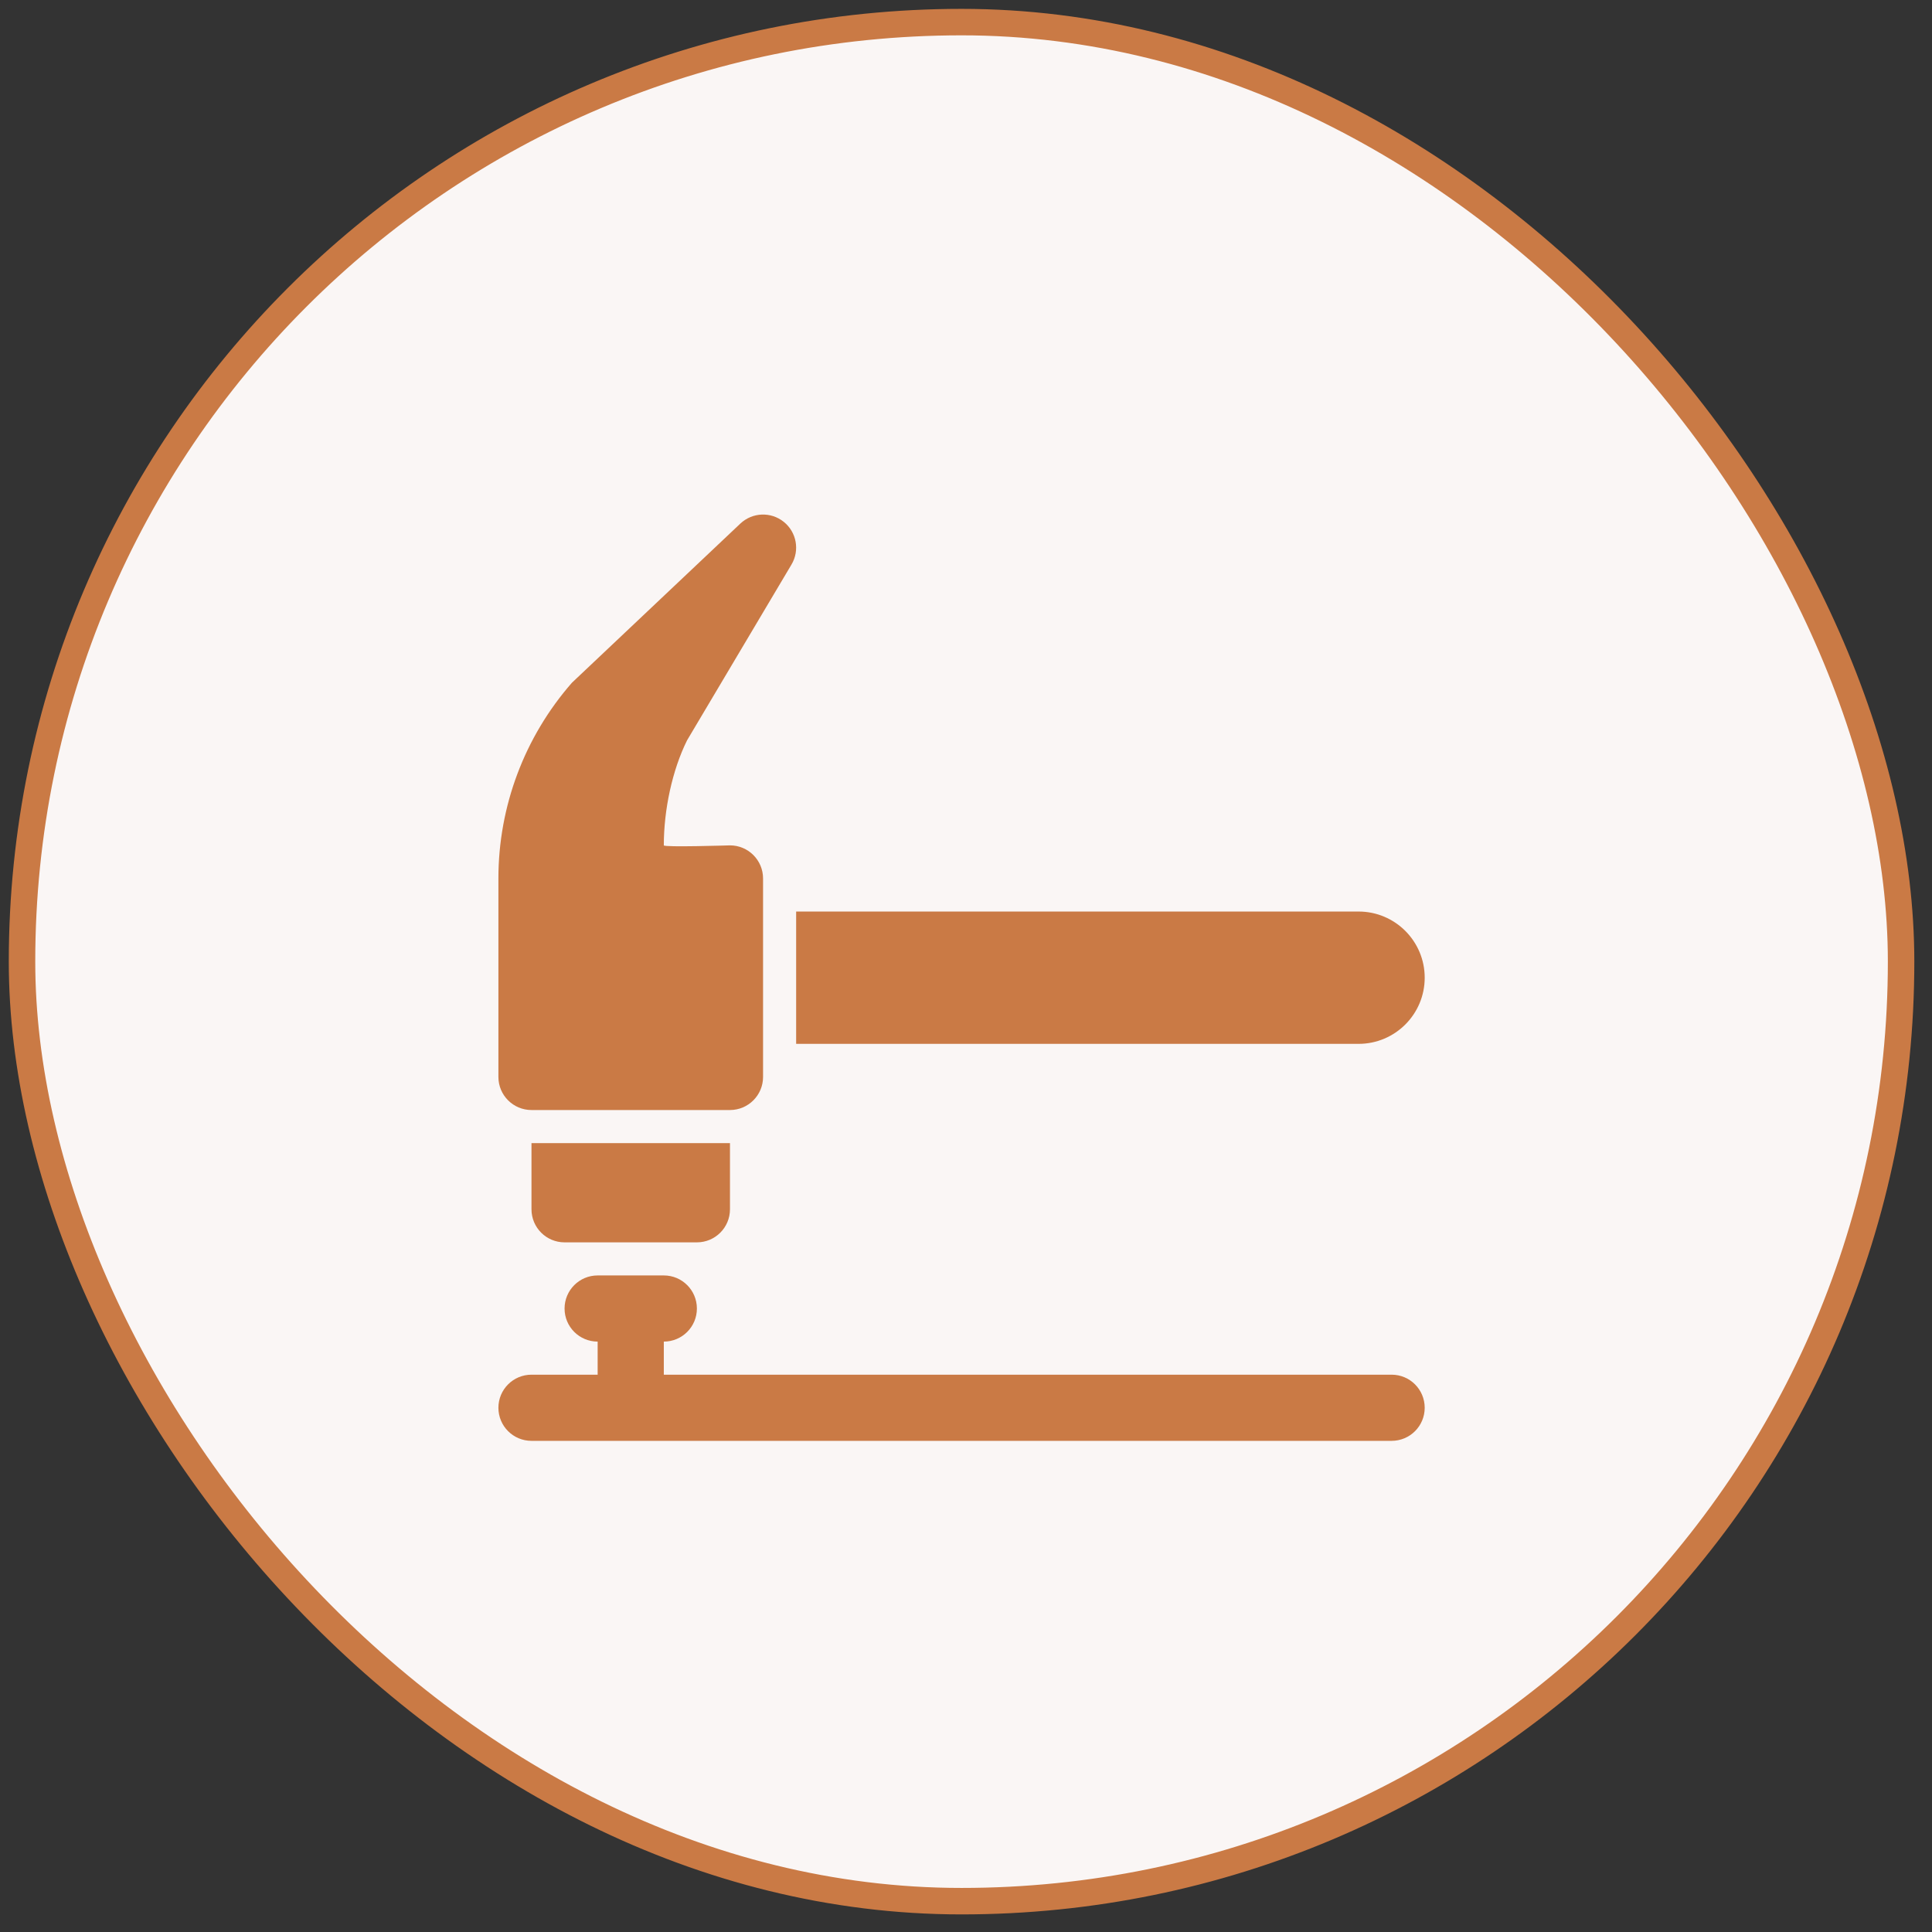
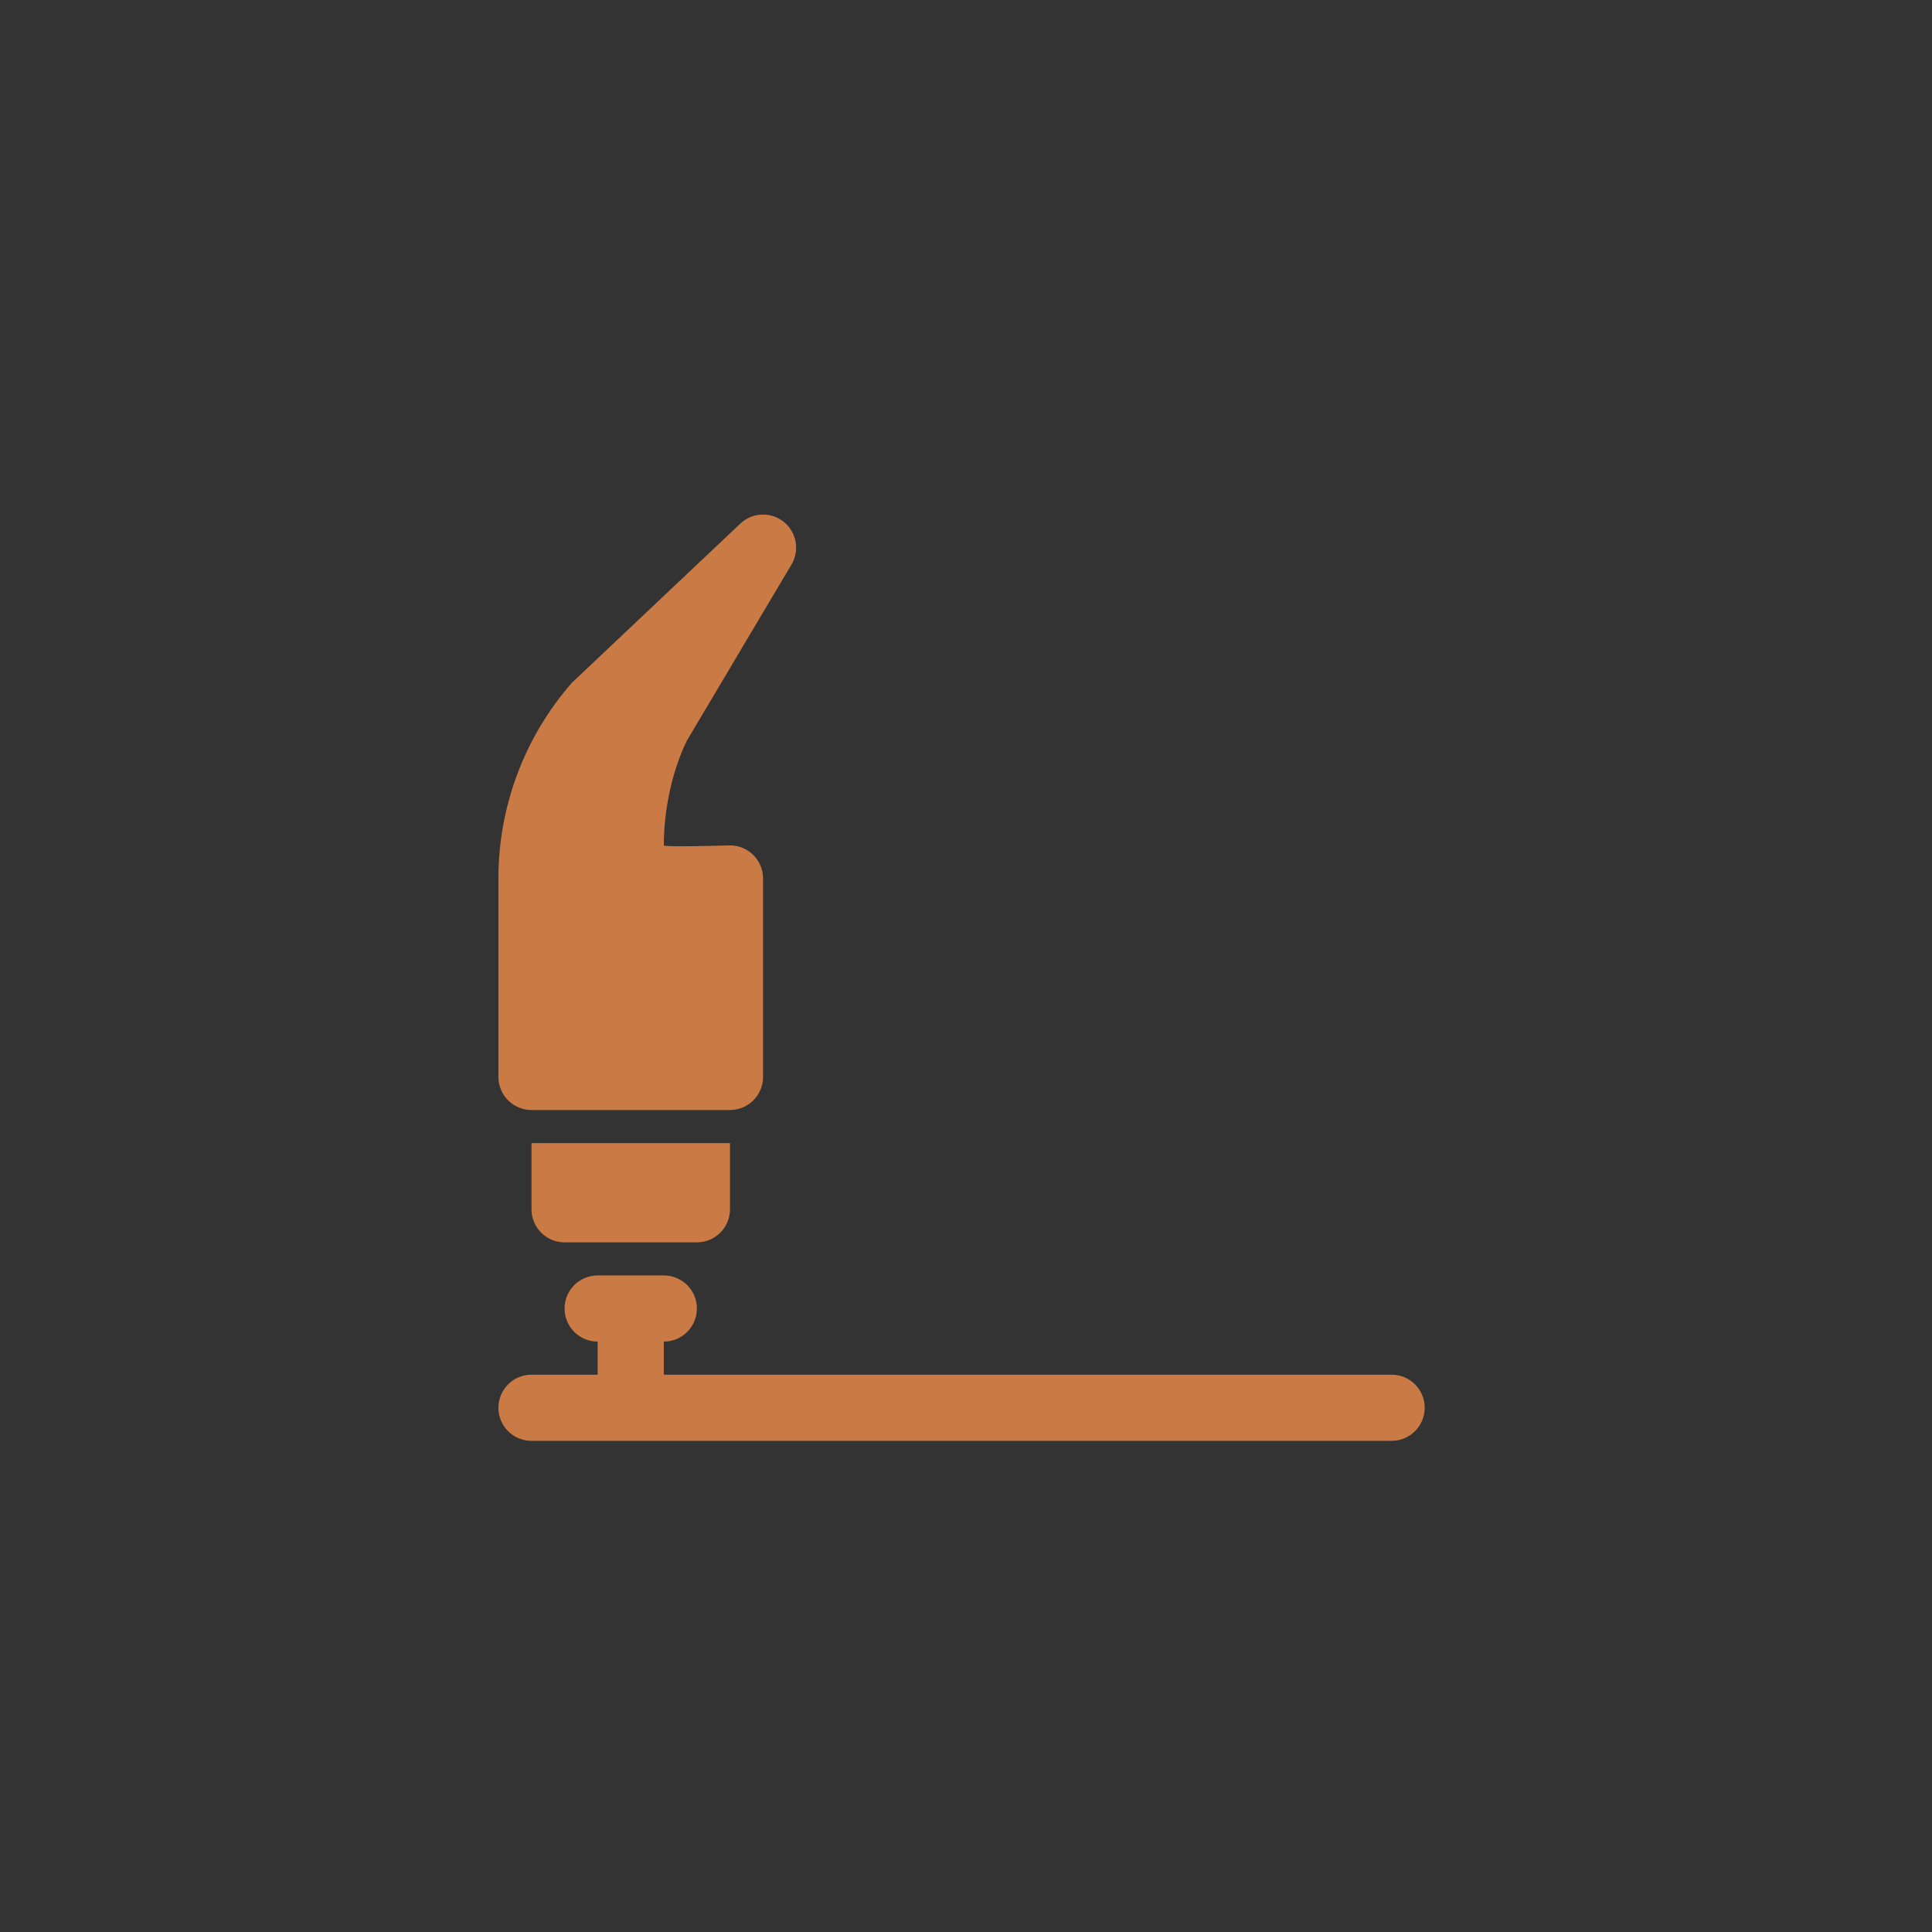
<svg xmlns="http://www.w3.org/2000/svg" width="73" height="73" viewBox="0 0 73 73" fill="none">
  <rect x="0" y="0" width="73" height="73" fill="#333333" stroke="none" />
-   <rect x="0.832" y="0.835" width="71" height="71" rx="35.5" fill="#FAF6F5" />
-   <rect x="0.832" y="0.835" width="71" height="71" rx="35.5" stroke="#CA7A45" />
  <path d="M52.582 51.942H25.082V50.692C25.773 50.692 26.332 50.133 26.332 49.442C26.332 48.752 25.773 48.192 25.082 48.192H22.582C21.891 48.192 21.332 48.752 21.332 49.442C21.332 50.133 21.891 50.692 22.582 50.692V51.942H20.082C19.391 51.942 18.832 52.502 18.832 53.192C18.832 53.883 19.391 54.442 20.082 54.442H52.582C53.273 54.442 53.832 53.883 53.832 53.192C53.832 52.502 53.273 51.942 52.582 51.942Z" fill="#CA7A45" />
-   <path d="M20.082 45.692C20.082 46.383 20.641 46.942 21.332 46.942H26.332C27.023 46.942 27.582 46.383 27.582 45.692V43.192H20.082V45.692Z" fill="#CA7A45" />
+   <path d="M20.082 45.692C20.082 46.383 20.641 46.942 21.332 46.942H26.332C27.023 46.942 27.582 46.383 27.582 45.692V43.192H20.082V45.692" fill="#CA7A45" />
  <path d="M27.582 31.942C27.582 31.942 25.082 32.02 25.082 31.942C25.082 30.594 25.401 29.101 25.96 27.974L29.906 21.331C30.225 20.795 30.1 20.106 29.613 19.717C29.127 19.327 28.429 19.355 27.974 19.783L21.61 25.797C19.818 27.844 18.832 30.471 18.832 33.192V40.692C18.832 41.382 19.392 41.942 20.082 41.942H27.582C28.272 41.942 28.832 41.382 28.832 40.692V33.192C28.832 32.502 28.272 31.942 27.582 31.942Z" fill="#CA7A45" />
-   <path d="M30.082 34.442V39.442H51.332C52.713 39.442 53.832 38.323 53.832 36.942C53.832 35.562 52.713 34.442 51.332 34.442H30.082Z" fill="#CA7A45" />
</svg>